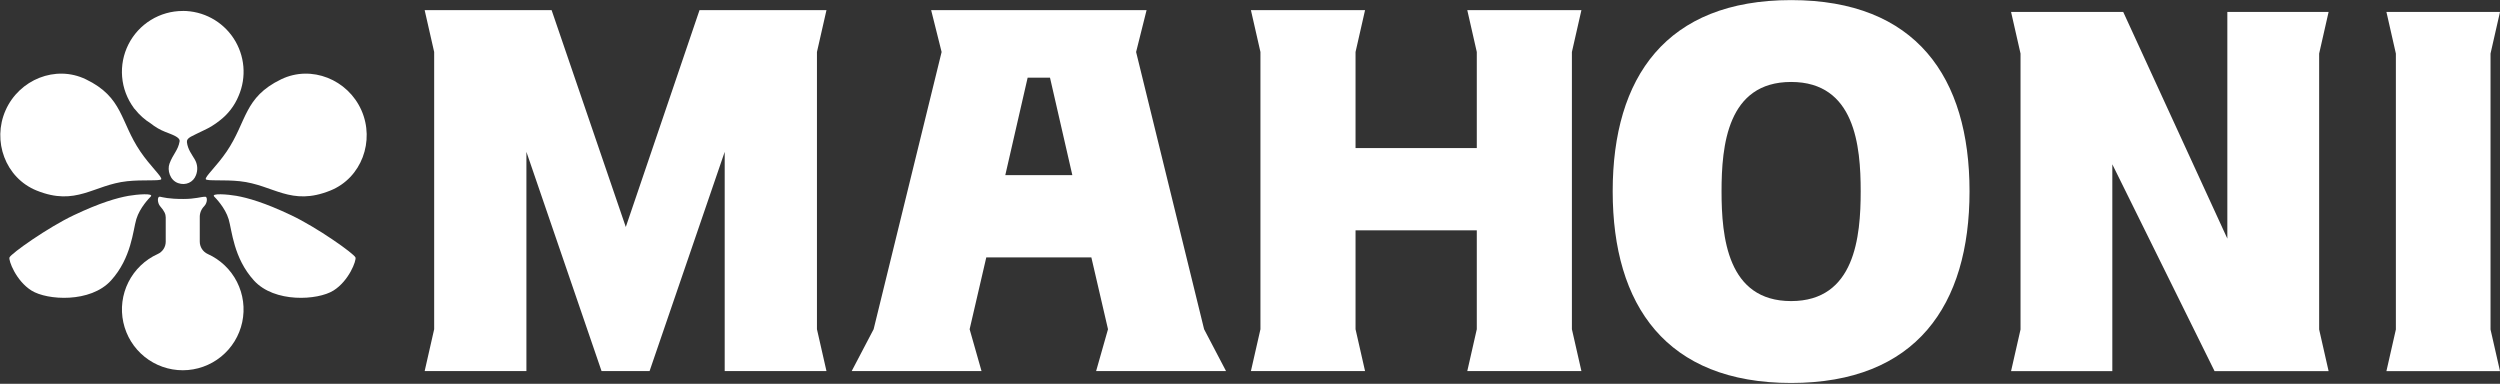
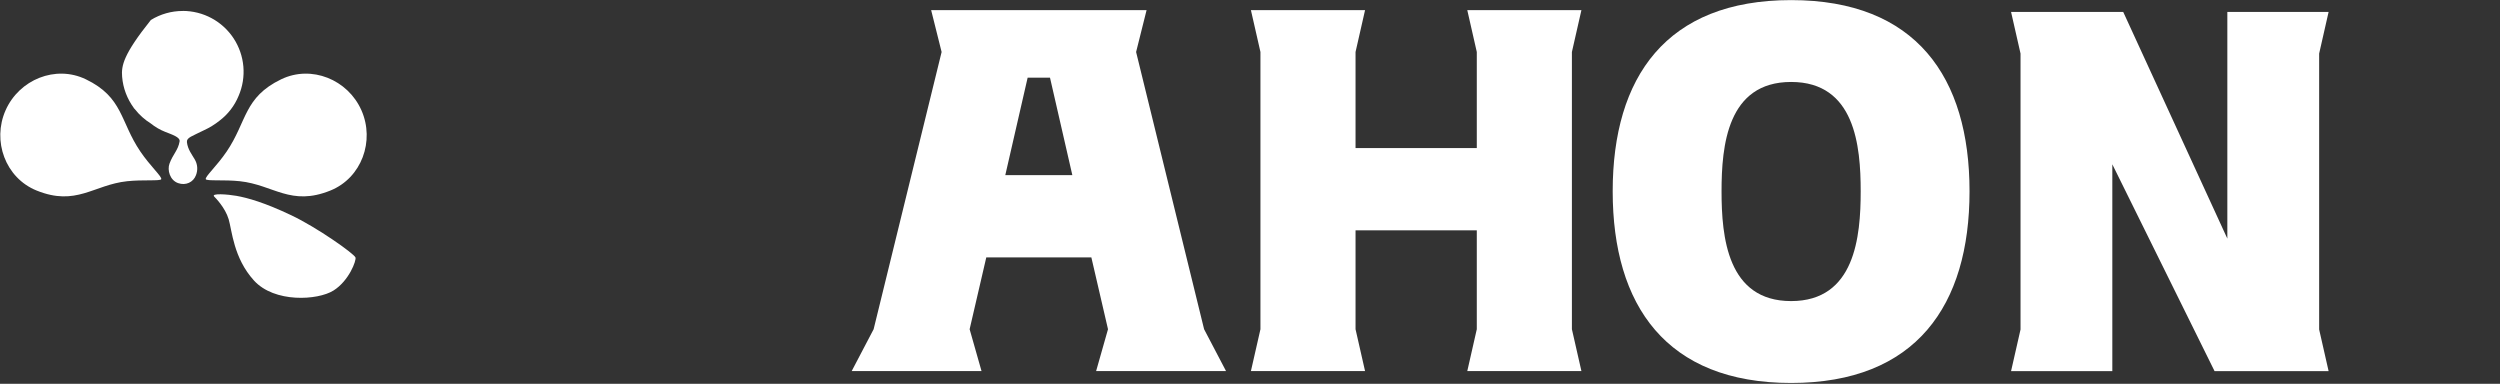
<svg xmlns="http://www.w3.org/2000/svg" fill="none" viewBox="0 0 1824 280" height="280" width="1824">
  <rect x="0" y="0" width="1824" height="280" fill="#333333" stroke="none" />
-   <path fill="white" d="M510.36 7.41L456.58 165.61L402.46 7.41H309.89V7.67L316.77 37.94V240.2L309.89 270.47V270.73H384.07V110.8L438.89 270.73H473.93L528.74 110.8V270.73H602.99L596.05 240.2V37.94L602.99 7.41H510.36Z" />
  <path fill="white" d="M799.73 270.73L808.4 240.2L796.26 187.82H719.59L707.44 240.2L716.12 270.73H621.4L637.4 240.2L687 37.94L679.37 7.41H836.54L828.9 37.94L878.51 240.2L894.51 270.73H799.73ZM766.08 56.67H749.77L733.46 127.79H782.38L766.08 56.67Z" />
  <path fill="white" d="M1070.53 270.73L1077.47 240.2V168.04H989V240.2L995.94 270.73H912.67L919.62 240.2V37.94L912.67 7.41H995.94L989 37.94V108.02H1077.47V37.94L1070.53 7.41H1153.8L1146.86 37.94V240.2L1153.8 270.73H1070.53Z" />
  <path fill="white" d="M1306.8 0.07C1397.95 0.07 1436.97 56.35 1436.97 139.57C1436.97 222.79 1397.97 279.41 1306.8 279.41C1215.63 279.41 1176.62 222.78 1176.62 139.57C1176.62 56.36 1215.62 0.07 1306.8 0.07ZM1306.8 219.67C1353.41 219.67 1357.56 172.67 1357.56 139.57C1357.56 106.47 1353.41 59.8 1306.8 59.8C1260.19 59.8 1256.04 106.42 1256.04 139.57C1256.04 172.72 1260.18 219.67 1306.8 219.67Z" />
  <path fill="white" d="M1615.74 270.77L1541.15 119.88V270.77H1467.27L1474.18 240.39V39.09L1467.27 8.7H1549.1L1625.07 174.09V8.7H1698.95L1692.05 39.09V240.39L1698.95 270.77H1615.74Z" />
-   <path fill="white" d="M1741.13 270.77L1748.03 240.39V39.09L1741.13 8.7H1824L1817.09 39.09V240.39L1824 270.77H1741.13Z" />
-   <path fill="white" d="M93.82 142.88C85.47 144.37 73.27 147.79 53.82 157.02C34.82 166.02 8.02 185.02 6.91 187.85C6.12 189.85 11.55 204.85 23 212C34.45 219.15 66.05 221.12 81 204.64C95.95 188.16 97 168.09 99.46 159.9C102.01 151.43 109.17 144.22 109.94 143.46C112.7 140.76 99.94 141.79 93.81 142.88" />
  <path fill="white" d="M172.45 142.88C180.8 144.37 193 147.79 212.45 157.02C231.45 166.02 258.25 185.02 259.36 187.85C260.15 189.85 254.72 204.85 243.27 212C231.82 219.15 200.22 221.12 185.27 204.64C170.32 188.16 169.27 168.09 166.81 159.9C164.26 151.43 157.1 144.22 156.33 143.46C153.57 140.76 166.33 141.79 172.46 142.88" />
-   <path fill="white" d="M151.51 185.29C149.774 184.486 148.307 183.197 147.285 181.579C146.264 179.961 145.731 178.083 145.75 176.17V158.73C145.689 157.207 145.942 155.687 146.494 154.266C147.047 152.845 147.886 151.553 148.96 150.47C151.61 147.71 151.26 143.54 149.86 143.54C146.48 143.54 142.73 145.17 133.7 145.17C122.89 145.17 119.13 143.97 116.81 143.54C114.49 143.11 114.87 148.23 116.81 150.43C119.93 153.97 120.91 156.28 120.91 158.54V176.43C120.893 178.325 120.329 180.175 119.286 181.757C118.243 183.34 116.765 184.588 115.03 185.35C105.787 189.537 98.258 196.765 93.698 205.831C89.138 214.896 87.824 225.251 89.974 235.168C92.123 245.085 97.608 253.965 105.512 260.329C113.416 266.692 123.262 270.154 133.409 270.137C143.557 270.121 153.392 266.626 161.275 260.237C169.158 253.847 174.613 244.949 176.73 235.025C178.847 225.1 177.499 214.751 172.909 205.7C168.32 196.65 160.767 189.446 151.51 185.29Z" />
-   <path fill="white" d="M133.33 8C125.122 7.998 117.074 10.272 110.082 14.571C103.089 18.869 97.426 25.023 93.722 32.348C90.018 39.673 88.419 47.881 89.102 56.061C89.784 64.241 92.723 72.071 97.59 78.68H97.46C97.76 79.04 98.1 79.38 98.46 79.73C101.683 83.835 105.598 87.344 110.03 90.1C113.177 92.633 116.686 94.679 120.44 96.17C125.44 98.17 131.56 100.06 131.04 103.17C129.96 109.64 126.2 112.45 123.67 119.36C121.95 124.05 123.87 131.46 129.96 133.6C135.63 135.6 141.09 132.89 142.96 127.86C143.715 125.988 144.027 123.967 143.871 121.955C143.715 119.942 143.095 117.993 142.06 116.26C140.13 112.9 136.94 108.97 136.38 103.72C136.02 100.36 140.08 99.44 148.73 95.07C152.809 93.219 156.642 90.868 160.14 88.07C166.327 83.397 171.142 77.145 174.08 69.97C177.001 63.219 178.197 55.847 177.562 48.519C176.927 41.191 174.481 34.135 170.443 27.987C166.405 21.838 160.902 16.791 154.429 13.296C147.956 9.802 140.716 7.972 133.36 7.97" />
+   <path fill="white" d="M133.33 8C125.122 7.998 117.074 10.272 110.082 14.571C90.018 39.673 88.419 47.881 89.102 56.061C89.784 64.241 92.723 72.071 97.59 78.68H97.46C97.76 79.04 98.1 79.38 98.46 79.73C101.683 83.835 105.598 87.344 110.03 90.1C113.177 92.633 116.686 94.679 120.44 96.17C125.44 98.17 131.56 100.06 131.04 103.17C129.96 109.64 126.2 112.45 123.67 119.36C121.95 124.05 123.87 131.46 129.96 133.6C135.63 135.6 141.09 132.89 142.96 127.86C143.715 125.988 144.027 123.967 143.871 121.955C143.715 119.942 143.095 117.993 142.06 116.26C140.13 112.9 136.94 108.97 136.38 103.72C136.02 100.36 140.08 99.44 148.73 95.07C152.809 93.219 156.642 90.868 160.14 88.07C166.327 83.397 171.142 77.145 174.08 69.97C177.001 63.219 178.197 55.847 177.562 48.519C176.927 41.191 174.481 34.135 170.443 27.987C166.405 21.838 160.902 16.791 154.429 13.296C147.956 9.802 140.716 7.972 133.36 7.97" />
  <path fill="white" d="M241.09 139C212.09 150.74 199.6 134.88 175.03 132.22C163.56 130.98 150.79 132.22 150.15 130.75C149.37 128.99 158.08 121.32 165.42 110.49C180.23 88.63 177.86 71 205.15 57.85C227.22 47.21 253.77 58.04 263.69 80.45C273.61 102.86 263.81 129.8 241.09 139Z" />
  <path fill="white" d="M26.68 139C55.68 150.74 68.18 134.88 92.75 132.22C104.22 130.98 116.99 132.22 117.62 130.75C118.4 128.99 109.7 121.32 102.36 110.49C87.55 88.63 89.91 71 62.63 57.85C40.55 47.21 14.01 58.04 4.08 80.45C-5.85 102.86 3.96 129.8 26.68 139Z" />
</svg>